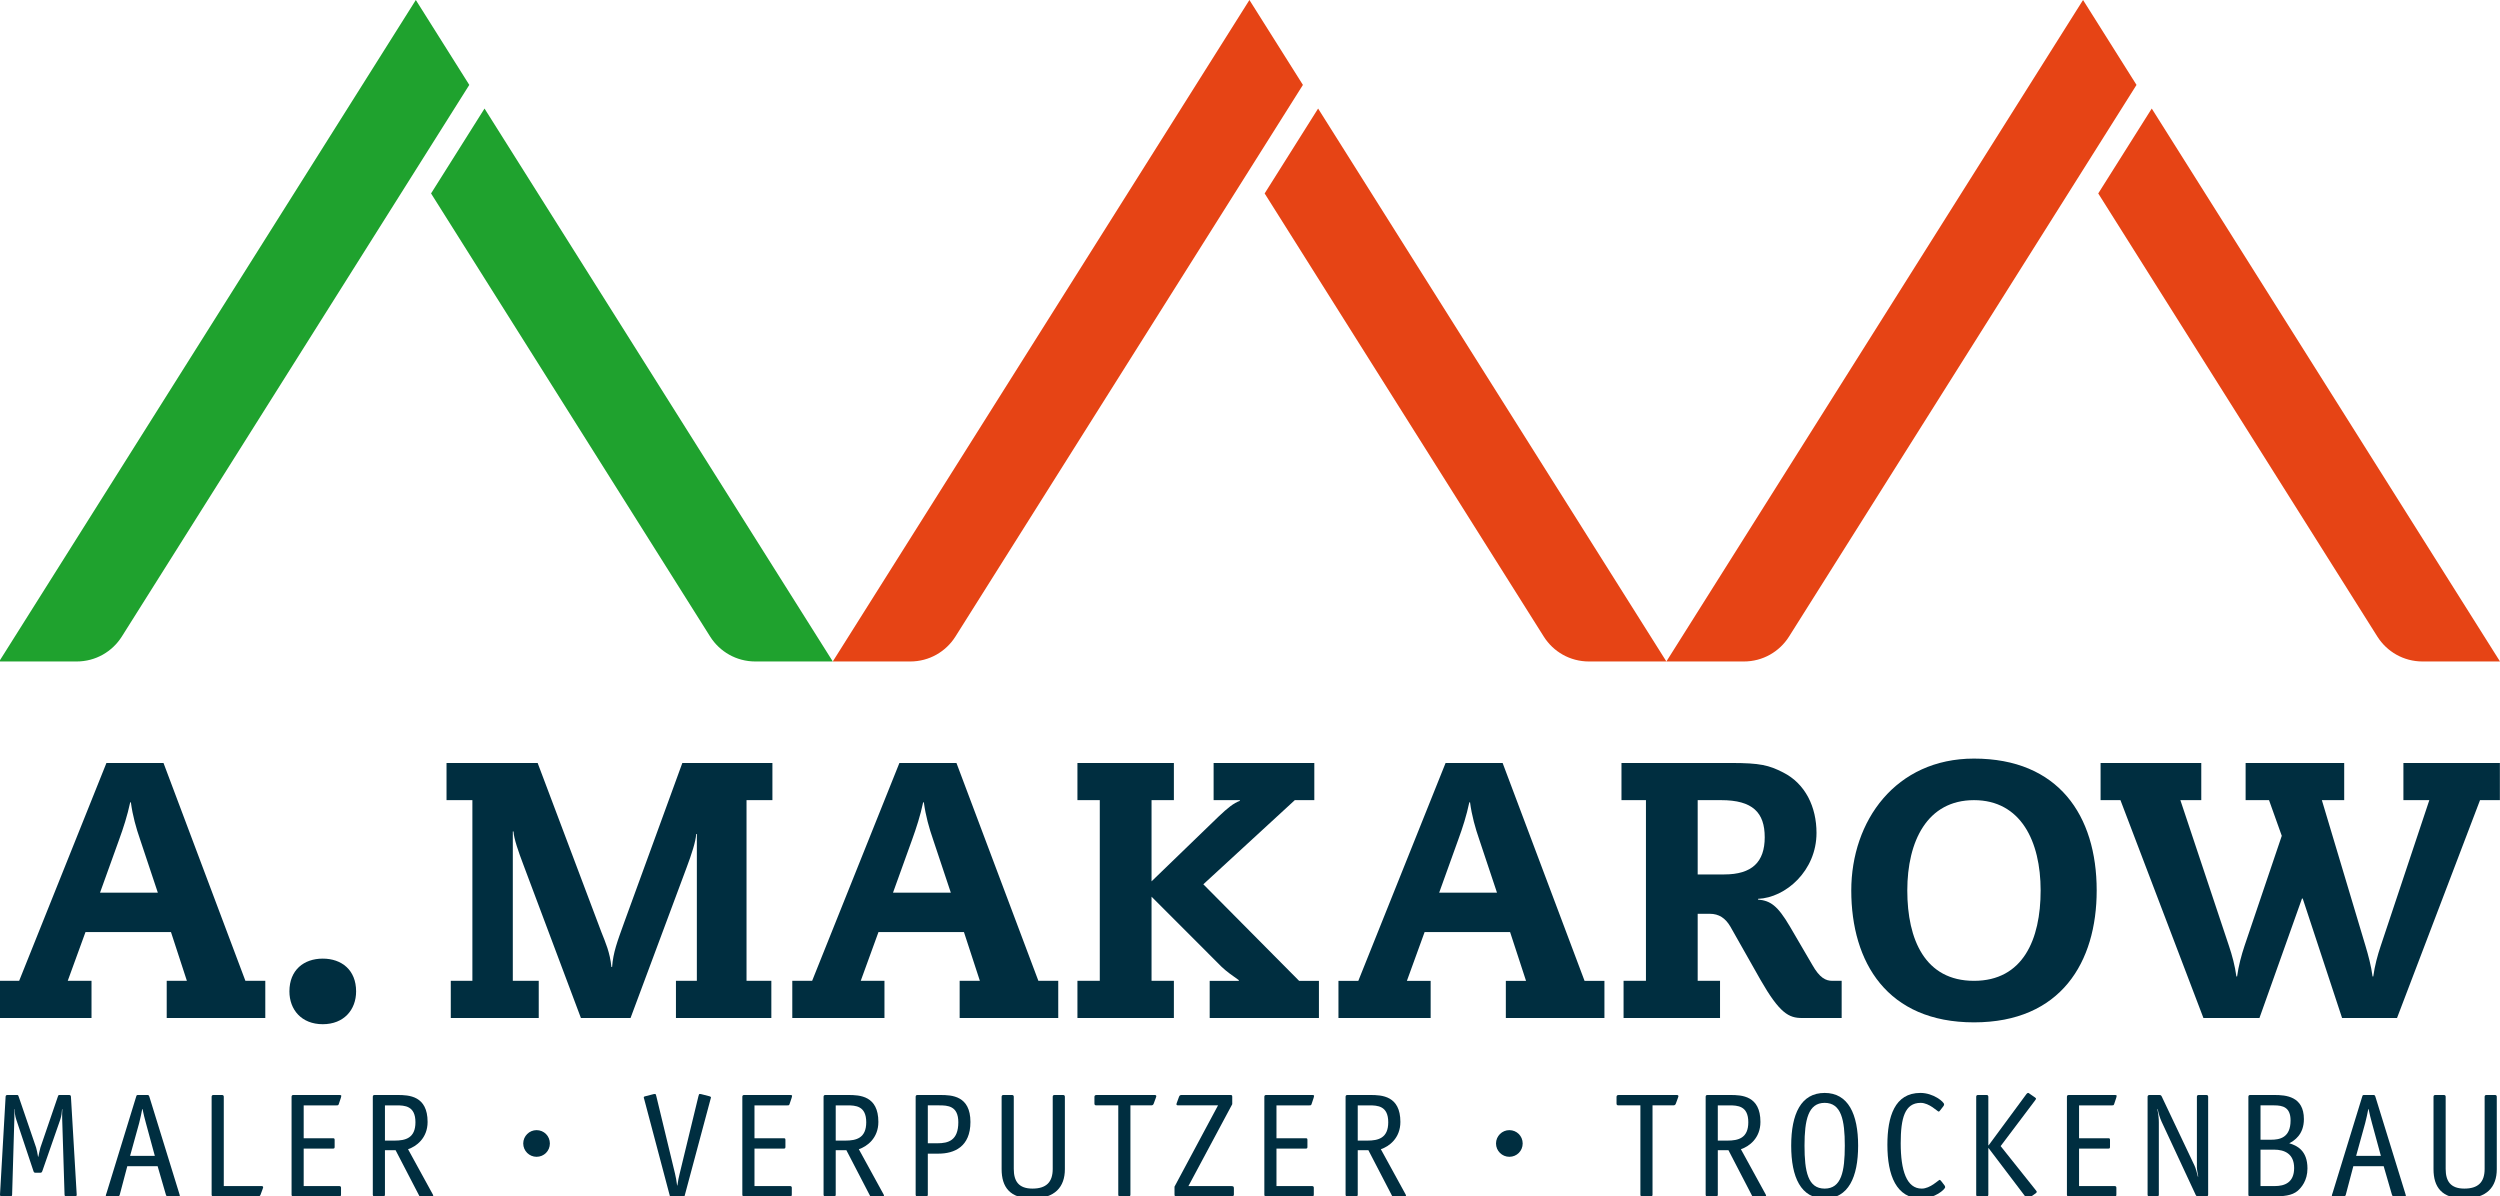
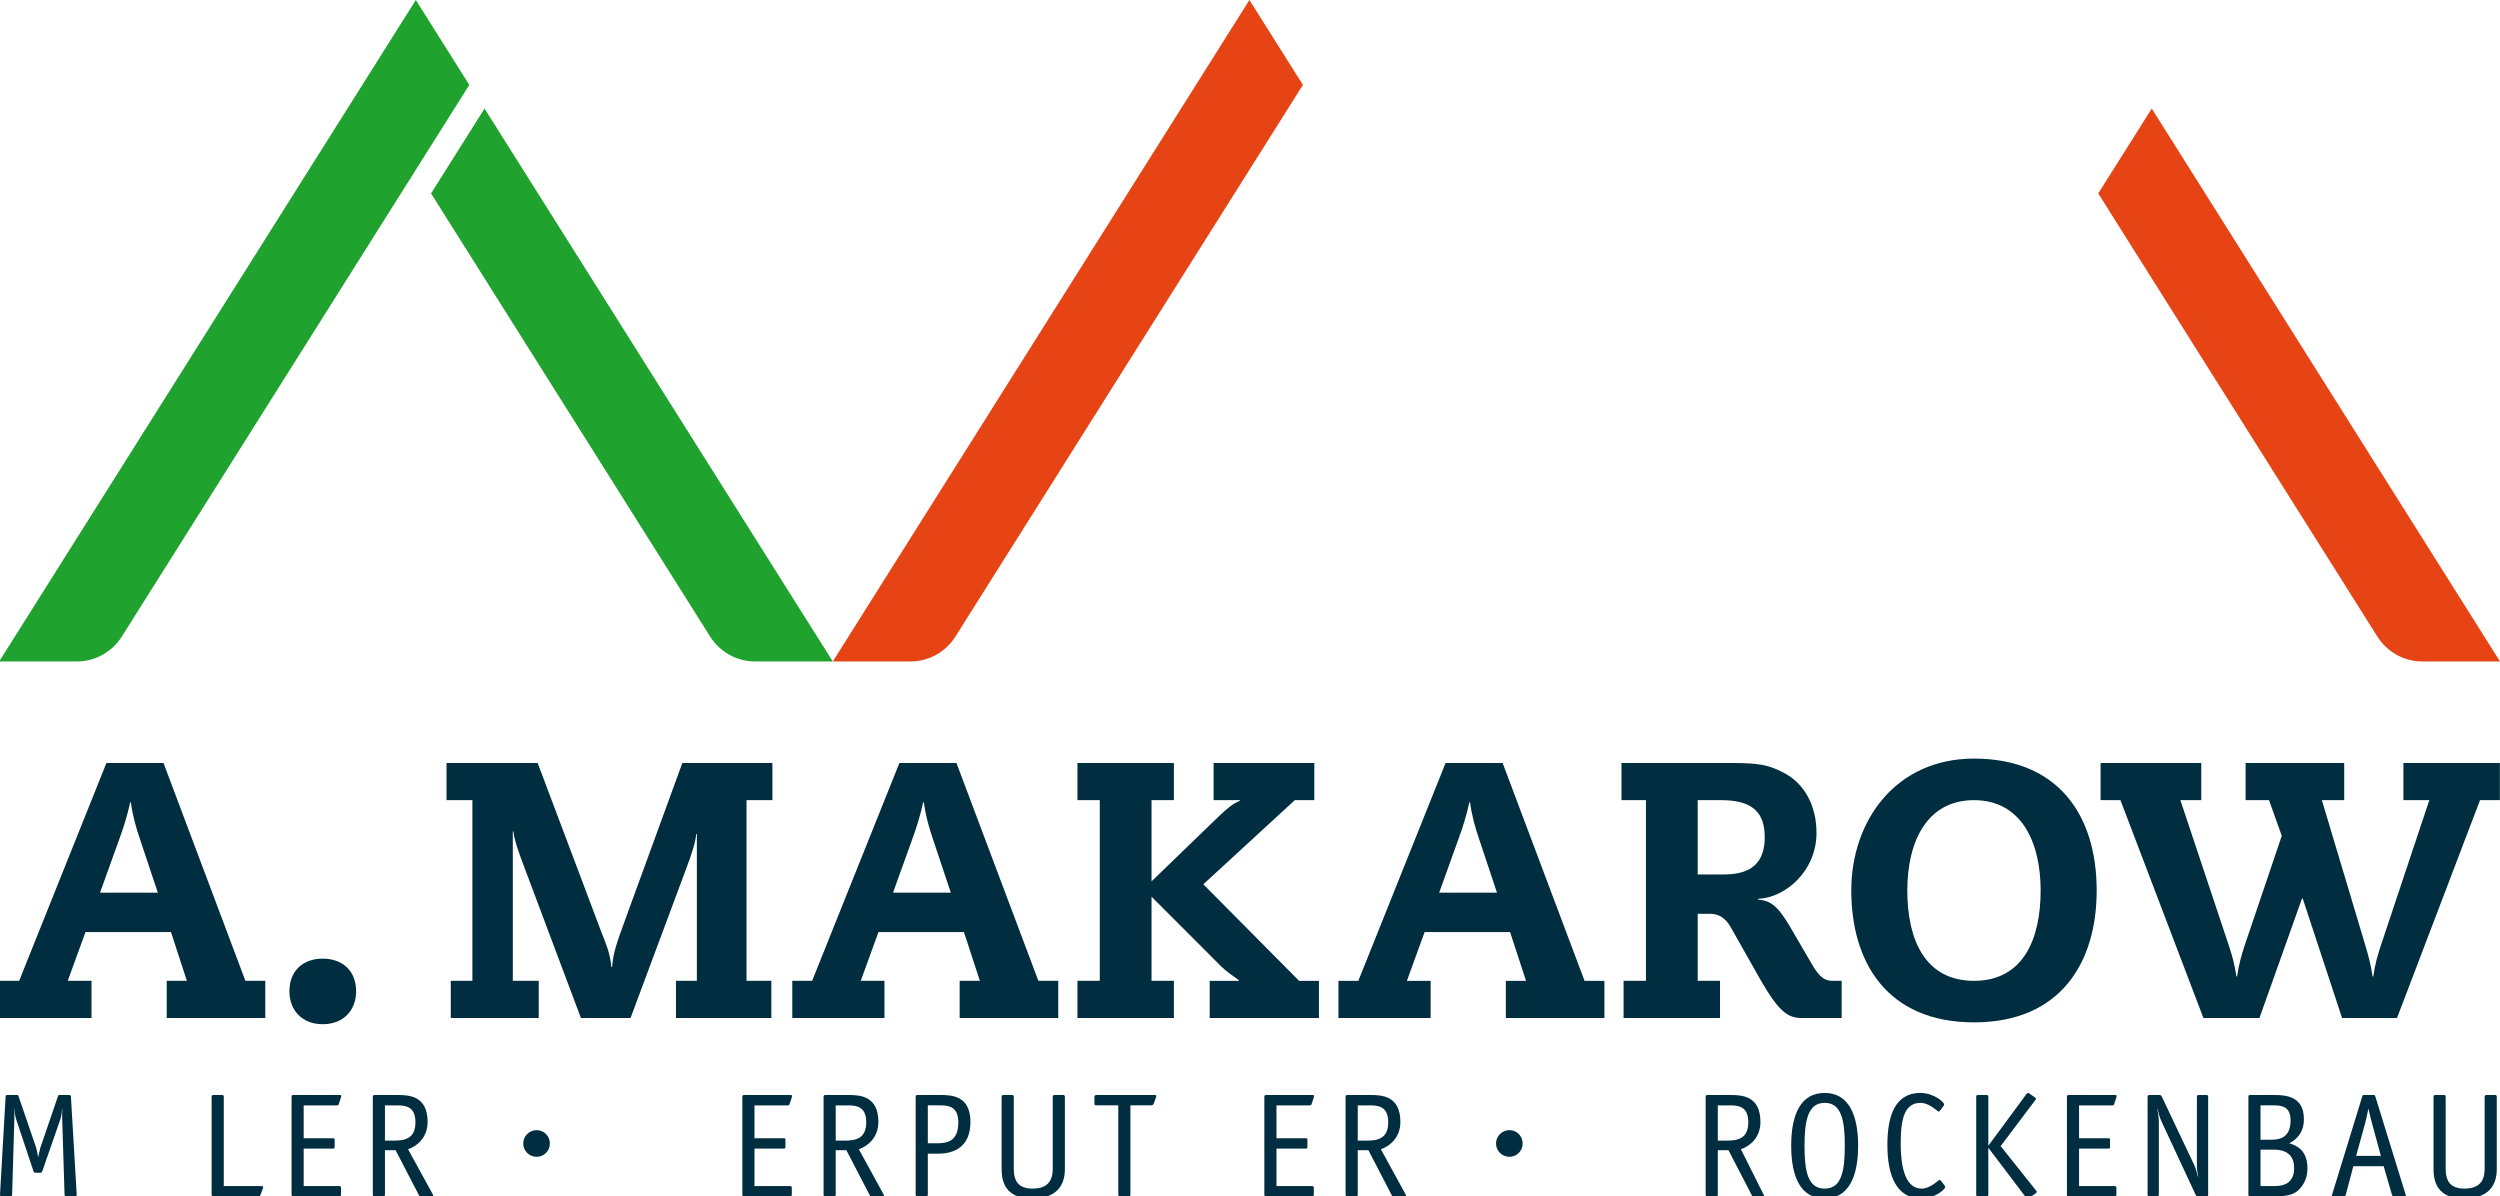
<svg xmlns="http://www.w3.org/2000/svg" id="Ebene_1" x="0px" y="0px" width="605.302px" height="289.681px" viewBox="0 0 605.302 289.681" xml:space="preserve">
  <g>
    <path fill="#002E40" d="M39.589,184.735h-13.82L4.638,237.48h-4.801v8.999h22.32v-8.999H16.4l4.302-11.815h20.692l3.855,11.815 h-4.885v8.999h23.87v-8.999h-4.817L39.589,184.735z M24.22,216.133l4.635-12.881c1.026-2.821,1.971-5.737,2.671-8.993h0.163 c0.424,3.256,1.285,6.265,2.232,8.993l4.294,12.881H24.22z" />
    <path fill="#002E40" d="M78.146,232.102c-4.556,0-8.073,2.736-8.073,7.935c0,4.414,2.918,7.945,8.073,7.945 s8.075-3.531,8.075-7.945C86.222,234.838,82.697,232.102,78.146,232.102" />
    <path fill="#002E40" d="M168.558,201.929h0.165v35.549h-5.062v9.001h23.098v-9.001h-6.009v-43.746h6.268v-8.997h-21.81 l-13.993,38.374c-1.809,5.022-2.753,7.487-3.01,11.015h-0.17c-0.346-3.527-1.458-5.992-2.402-8.378l-15.456-41.011h-22.062v8.997 h6.261v43.746h-5.231v9.001h21.296v-9.001h-6.277v-36.162h0.168c0.092,1.765,1.209,4.938,2.41,8.108l13.911,37.055h12.016 l13.575-36.429C167.439,206.875,168.474,203.694,168.558,201.929" />
    <path fill="#002E40" d="M212.699,225.665h20.69l3.859,11.815h-4.896v8.999h23.872v-8.999h-4.811l-19.834-52.745h-13.815 l-21.129,52.745h-4.805v8.999h22.317v-8.999h-5.744L212.699,225.665z M220.856,203.252c1.019-2.824,1.966-5.737,2.659-8.993h0.168 c0.429,3.256,1.287,6.265,2.234,8.993l4.297,12.881h-13.998L220.856,203.252z" />
    <path fill="#002E40" d="M291.35,214.105l22.149-20.373h4.724v-8.997h-24.382v8.997h6.349v0.177 c-1.458,0.521-2.92,1.669-5.231,3.877l-16.146,15.609v-19.663h5.409v-8.997h-23.352v8.997h5.412v43.748h-5.412v8.999h23.352v-8.999 h-5.409v-20.375l17,17.019c1.117,1.063,2.839,2.295,4.126,3.182v0.175h-7.049v8.999h26.451v-8.999h-4.805L291.35,214.105z" />
    <path fill="#002E40" d="M363.818,184.735h-13.813l-21.127,52.745h-4.81v8.999h22.323v-8.999h-5.75l4.289-11.815h20.692 l3.863,11.815h-4.889v8.999h23.871v-8.999h-4.814L363.818,184.735z M348.453,216.133l4.635-12.881 c1.034-2.821,1.98-5.737,2.664-8.993h0.175c0.427,3.256,1.283,6.265,2.228,8.993l4.295,12.881H348.453z" />
    <path fill="#002E40" d="M445.904,246.479v-8.999h-2.232c-1.626,0-3.091-0.702-4.887-3.884l-5.411-9.265 c-3.007-5.112-4.727-6.256-7.729-6.531v-0.171c6.694-0.264,14.168-6.79,14.168-15.969c0-6.253-2.664-11.895-8.073-14.631 c-3.44-1.762-5.581-2.295-12.619-2.295h-26.528v8.997h5.925v43.748h-5.419v8.999h23.356v-8.999h-5.411v-16.232h2.925 c2.226,0,3.778,1.051,4.98,3.084l7.296,12.893c4.635,8.104,6.872,9.255,10.042,9.255H445.904z M417.486,211.719h-6.442v-17.987 h5.675c7.64,0,10.558,2.992,10.558,8.996C427.276,208.722,424.183,211.719,417.486,211.719" />
    <path fill="#002E40" d="M477.944,183.67c-18.978,0-29.712,15.087-29.712,31.929c0,17.378,8.675,31.935,29.712,31.935 c21.031,0,29.708-14.557,29.708-31.935C507.652,197.426,498.371,183.67,477.944,183.67 M477.944,237.48 c-11.85,0-16.148-9.97-16.148-21.881c0-11.905,4.806-21.867,16.148-21.867c11.332,0,16.137,9.962,16.137,21.867 C494.081,227.51,489.787,237.48,477.944,237.48" />
    <path fill="#002E40" d="M581.917,193.732h6.275l-11.764,35.275c-0.777,2.294-1.465,4.862-1.811,7.411h-0.17 c-0.341-2.549-1.028-5.117-1.717-7.411l-10.56-35.275h5.409v-8.997h-23.869v8.997h5.668l3.086,8.639l-9.016,26.637 c-0.765,2.294-1.455,4.862-1.801,7.411h-0.17c-0.341-2.549-1.028-5.117-1.806-7.411l-11.758-35.275h5.062v-8.997h-24.38v8.997h4.81 l20.09,52.747h13.564l10.301-28.931h0.175l9.531,28.931h13.302l20.098-52.747h4.806v-8.997h-23.356V193.732z" />
    <path fill="#1FA22E" d="M171.955,154.15c2.302,3.625,6.322,6.007,10.924,6.007h18.755l-84.32-133.875l-12.945,20.554 L171.955,154.15z" />
    <path fill="#1FA22E" d="M29.478,154.15l84.146-133.592L100.681,0L-0.201,160.157h0.005h18.752 C23.157,160.157,27.176,157.775,29.478,154.15" />
-     <path fill="#E64415" d="M306.198,46.835l67.595,107.315c2.294,3.625,6.315,6.007,10.921,6.007h18.75h0.003h18.755 c4.606,0,8.627-2.382,10.924-6.007l84.148-133.592L504.349,0L403.467,160.154L319.142,26.281L306.198,46.835z" />
    <path fill="#E64415" d="M231.313,154.15l84.15-133.592L302.511,0L201.634,160.157h18.753 C224.992,160.157,229.016,157.775,231.313,154.15" />
    <path fill="#E64415" d="M575.623,154.15c2.3,3.625,6.323,6.007,10.924,6.007h18.755L520.983,26.281l-12.954,20.554L575.623,154.15z " />
    <path fill="#002E40" d="M16.738,265.122H14.41c-0.287,0-0.287,0.071-0.393,0.359l-4.232,12.37c-0.18,0.534-0.323,1.47-0.501,2.22 H9.212c-0.144-0.788-0.292-1.686-0.468-2.22l-4.231-12.37c-0.105-0.288-0.105-0.359-0.398-0.359H1.786 c-0.282,0-0.429,0.146-0.429,0.432L0,289.25c0,0.29,0.139,0.432,0.422,0.432h2.086c0.283,0,0.427-0.142,0.427-0.432l0.542-18.427 c0.034-0.719,0-1.613-0.036-2.225l0.07-0.069c0.038,0.788,0.144,1.683,0.429,2.546l4.16,12.473c0.11,0.324,0.216,0.398,0.537,0.398 h1.074c0.326,0,0.397-0.074,0.537-0.398l4.342-12.473c0.286-0.863,0.394-1.758,0.435-2.546l0.067,0.069 c-0.039,0.611-0.067,1.506-0.039,2.225l0.575,18.427c0,0.29,0.145,0.432,0.432,0.432h2.077c0.287,0,0.434-0.142,0.434-0.432 l-1.397-23.696C17.173,265.267,17.026,265.122,16.738,265.122" />
-     <path fill="#002E40" d="M36.157,265.517c-0.141-0.396-0.249-0.396-0.536-0.396h-2.115c-0.394,0-0.432,0.038-0.537,0.396 L25.8,288.859c-0.11,0.249-0.148,0.432-0.183,0.606c0,0.183,0.142,0.216,0.504,0.216h2.22c0.432,0,0.576-0.142,0.647-0.391 l1.832-6.925h7.345l2.009,6.925c0.069,0.249,0.216,0.391,0.647,0.391h2.221c0.361,0,0.501-0.033,0.501-0.216 c-0.034-0.175-0.11-0.357-0.178-0.606L36.157,265.517z M31.499,279.855l2.189-7.919c0.244-0.969,0.604-2.549,0.748-3.407h0.071 c0.178,1.004,0.537,2.294,0.825,3.407l2.153,7.919H31.499z" />
    <path fill="#002E40" d="M63.288,287.17h-9.106v-21.617c0-0.286-0.146-0.432-0.435-0.432h-2.076c-0.288,0-0.432,0.146-0.432,0.432 v23.696c0,0.29,0.144,0.432,0.432,0.432h10.833c0.249,0,0.46-0.107,0.568-0.391l0.503-1.364c0.034-0.18,0.142-0.324,0.142-0.466 C63.717,287.245,63.54,287.17,63.288,287.17" />
    <path fill="#002E40" d="M81.491,267.631c0.324,0,0.432,0,0.54-0.323l0.501-1.501c0.036-0.146,0.107-0.362,0.107-0.47 c0-0.108-0.071-0.216-0.47-0.216H71.021c-0.285,0-0.427,0.146-0.427,0.432v23.696c0,0.29,0.142,0.432,0.427,0.432h11.044 c0.398,0,0.504-0.072,0.504-0.499v-1.613c0-0.254-0.145-0.398-0.427-0.398h-8.613v-9.07h7.028c0.396,0,0.467-0.069,0.467-0.465 v-1.575c0-0.398-0.071-0.471-0.467-0.471h-7.028v-7.958H81.491z" />
    <path fill="#002E40" d="M98.796,278.247c1.971-0.646,4.735-2.657,4.735-6.604c0-6.342-4.52-6.521-7.277-6.521h-5.563 c-0.283,0-0.427,0.144-0.427,0.432v23.696c0,0.29,0.144,0.432,0.427,0.432h2.081c0.283,0,0.432-0.142,0.432-0.432v-10.756h2.58 l5.918,11.403c0.11,0.252,0.285,0.323,0.537,0.285l2.258-0.427c0.25-0.038,0.398-0.146,0.398-0.254 c0-0.108-0.077-0.252-0.148-0.394L98.796,278.247z M95.535,276.163h-2.331v-8.531h2.76c2.046,0,4.625,0.108,4.625,4.089 C100.589,275.556,98.187,276.163,95.535,276.163" />
    <path fill="#002E40" d="M129.911,273.63c-1.751,0-3.226,1.432-3.226,3.23c0,1.801,1.475,3.227,3.226,3.227 c1.801,0,3.225-1.426,3.225-3.227C133.136,275.062,131.712,273.63,129.911,273.63" />
-     <path fill="#002E40" d="M171.713,265.409l-1.974-0.503c-0.105-0.036-0.216-0.036-0.321-0.036c-0.178,0-0.216,0.216-0.321,0.575 l-4.554,18.789c-0.146,0.534-0.434,1.898-0.534,2.795h-0.069c-0.113-0.933-0.324-2.187-0.504-2.867l-4.518-18.717 c-0.071-0.359-0.146-0.575-0.323-0.575c-0.11,0-0.216,0-0.326,0.036l-1.966,0.503c-0.11,0.036-0.435,0.074-0.435,0.29 c0,0.108,0.07,0.281,0.108,0.427l6.203,23.414c0.069,0.324,0.141,0.394,0.534,0.394h2.508c0.365,0,0.435-0.036,0.542-0.394 l6.272-23.414c0.038-0.146,0.108-0.318,0.108-0.393C172.145,265.517,171.82,265.445,171.713,265.409" />
    <path fill="#002E40" d="M190.633,267.631c0.324,0,0.432,0,0.542-0.323l0.501-1.501c0.036-0.146,0.108-0.362,0.108-0.47 c0-0.108-0.072-0.216-0.47-0.216h-11.149c-0.286,0-0.432,0.146-0.432,0.432v23.696c0,0.29,0.146,0.432,0.432,0.432h11.039 c0.402,0,0.508-0.072,0.508-0.499v-1.613c0-0.254-0.144-0.398-0.432-0.398h-8.605v-9.07h7.03c0.394,0,0.463-0.069,0.463-0.465 v-1.575c0-0.398-0.069-0.471-0.463-0.471h-7.03v-7.958H190.633z" />
    <path fill="#002E40" d="M207.939,278.247c1.972-0.646,4.733-2.657,4.733-6.604c0-6.342-4.518-6.521-7.277-6.521h-5.56 c-0.286,0-0.432,0.144-0.432,0.432v23.696c0,0.29,0.146,0.432,0.432,0.432h2.078c0.288,0,0.432-0.142,0.432-0.432v-10.756h2.583 l5.917,11.403c0.105,0.252,0.285,0.323,0.532,0.285l2.264-0.427c0.247-0.038,0.394-0.146,0.394-0.254 c0-0.108-0.07-0.252-0.146-0.394L207.939,278.247z M204.679,276.163h-2.333v-8.531h2.76c2.046,0,4.628,0.108,4.628,4.089 C209.733,275.556,207.331,276.163,204.679,276.163" />
    <path fill="#002E40" d="M227.685,265.122h-5.555c-0.286,0-0.432,0.146-0.432,0.432v23.696c0,0.29,0.146,0.432,0.432,0.432h2.078 c0.285,0,0.435-0.142,0.435-0.432v-9.929h2.58c3.764,0,7.739-1.611,7.739-7.675C234.962,265.301,230.444,265.122,227.685,265.122 M226.968,276.81h-2.325v-9.179h2.757c2.046,0,4.628,0.108,4.628,4.089C232.027,276.129,229.622,276.81,226.968,276.81" />
    <path fill="#002E40" d="M257.397,265.122h-2.079c-0.29,0-0.432,0.146-0.432,0.432v17.46c0,3.261-1.615,4.769-4.91,4.769 c-3.371,0-4.52-1.831-4.52-4.769v-17.46c0-0.286-0.142-0.432-0.43-0.432h-2.081c-0.287,0-0.432,0.146-0.432,0.432v17.529 c0,4.34,2.012,7.1,7.424,7.1c5.485,0,7.891-2.796,7.891-7.1v-17.529C257.829,265.267,257.683,265.122,257.397,265.122" />
    <path fill="#002E40" d="M279.54,265.122h-14.055c-0.391,0-0.499,0.216-0.499,0.47v1.608c0,0.288,0.142,0.43,0.427,0.43h5.345v21.62 c0,0.29,0.142,0.432,0.434,0.432h2.077c0.287,0,0.432-0.142,0.432-0.432v-21.62h5.054c0.257,0,0.463-0.105,0.571-0.391l0.503-1.362 c0.034-0.178,0.14-0.323,0.14-0.468C279.968,265.193,279.79,265.122,279.54,265.122" />
-     <path fill="#002E40" d="M298.102,287.17h-10.36l10.611-19.824v-1.755c0-0.398-0.069-0.47-0.467-0.47h-11.828 c-0.254,0-0.47,0.105-0.58,0.396l-0.496,1.359c-0.036,0.18-0.146,0.323-0.146,0.47c0,0.216,0.18,0.285,0.427,0.285h9.648 l-10.538,19.684v1.867c0,0.427,0.107,0.499,0.501,0.499h13.303c0.283,0,0.575-0.107,0.575-0.432v-1.432 C298.751,287.422,298.751,287.17,298.102,287.17" />
    <path fill="#002E40" d="M317.024,267.631c0.323,0,0.432,0,0.539-0.323l0.499-1.501c0.038-0.146,0.107-0.362,0.107-0.47 c0-0.108-0.069-0.216-0.465-0.216h-11.154c-0.28,0-0.427,0.146-0.427,0.432v23.696c0,0.29,0.146,0.432,0.427,0.432h11.046 c0.394,0,0.504-0.072,0.504-0.499v-1.613c0-0.254-0.144-0.398-0.429-0.398h-8.61v-9.07h7.03c0.393,0,0.465-0.069,0.465-0.465 v-1.575c0-0.398-0.072-0.471-0.465-0.471h-7.03v-7.958H317.024z" />
    <path fill="#002E40" d="M334.331,278.247c1.971-0.646,4.732-2.657,4.732-6.604c0-6.342-4.517-6.521-7.276-6.521h-5.561 c-0.285,0-0.432,0.144-0.432,0.432v23.696c0,0.29,0.146,0.432,0.432,0.432h2.079c0.287,0,0.432-0.142,0.432-0.432v-10.756h2.582 l5.915,11.403c0.108,0.252,0.288,0.323,0.535,0.285l2.261-0.427c0.249-0.038,0.396-0.146,0.396-0.254 c0-0.108-0.072-0.252-0.146-0.394L334.331,278.247z M331.07,276.163h-2.333v-8.531h2.76c2.045,0,4.625,0.108,4.625,4.089 C336.122,275.556,333.72,276.163,331.07,276.163" />
    <path fill="#002E40" d="M365.443,273.63c-1.75,0-3.227,1.432-3.227,3.23c0,1.801,1.477,3.227,3.227,3.227 c1.801,0,3.23-1.426,3.23-3.227C368.674,275.062,367.244,273.63,365.443,273.63" />
-     <path fill="#002E40" d="M405.958,265.122H391.9c-0.396,0-0.504,0.216-0.504,0.47v1.608c0,0.288,0.146,0.43,0.432,0.43h5.345v21.62 c0,0.29,0.139,0.432,0.427,0.432h2.083c0.291,0,0.428-0.142,0.428-0.432v-21.62h5.054c0.255,0,0.47-0.105,0.578-0.391l0.501-1.362 c0.033-0.178,0.142-0.323,0.142-0.468C406.385,265.193,406.205,265.122,405.958,265.122" />
-     <path fill="#002E40" d="M421.507,278.247c1.972-0.646,4.731-2.657,4.731-6.604c0-6.342-4.518-6.521-7.277-6.521h-5.556 c-0.288,0-0.43,0.144-0.43,0.432v23.696c0,0.29,0.142,0.432,0.43,0.432h2.079c0.285,0,0.432-0.142,0.432-0.432v-10.756h2.58 l5.912,11.403c0.108,0.252,0.295,0.323,0.54,0.285l2.261-0.427c0.249-0.038,0.396-0.146,0.396-0.254 c0-0.108-0.072-0.252-0.146-0.394L421.507,278.247z M418.246,276.163h-2.33v-8.531h2.757c2.046,0,4.628,0.108,4.628,4.089 C423.301,275.556,420.898,276.163,418.246,276.163" />
+     <path fill="#002E40" d="M421.507,278.247c1.972-0.646,4.731-2.657,4.731-6.604c0-6.342-4.518-6.521-7.277-6.521h-5.556 c-0.288,0-0.43,0.144-0.43,0.432v23.696c0,0.29,0.142,0.432,0.43,0.432h2.079c0.285,0,0.432-0.142,0.432-0.432v-10.756h2.58 l5.912,11.403c0.108,0.252,0.295,0.323,0.54,0.285l2.261-0.427c0-0.108-0.072-0.252-0.146-0.394L421.507,278.247z M418.246,276.163h-2.33v-8.531h2.757c2.046,0,4.628,0.108,4.628,4.089 C423.301,275.556,420.898,276.163,418.246,276.163" />
    <path fill="#002E40" d="M441.785,264.621c-5.735,0-8.1,5.09-8.1,12.765c0,7.635,2.333,12.797,8.1,12.797 c5.737,0,8.106-5.162,8.106-12.797C449.892,269.749,447.489,264.621,441.785,264.621 M441.785,287.785 c-4.05,0-4.875-4.129-4.875-10.399c0-6.238,0.899-10.362,4.875-10.362c4.021,0,4.879,4.124,4.879,10.362 C446.664,283.656,445.839,287.785,441.785,287.785" />
    <path fill="#002E40" d="M469.991,285.951c-0.107-0.108-0.249-0.286-0.357-0.286c-0.254,0-2.261,2.12-4.34,2.12 c-3.656,0-5.093-4.343-5.093-10.975c0-6.09,0.972-9.787,4.844-9.787c2.079,0,4.086,2.114,4.335,2.114 c0.146,0,0.254-0.144,0.362-0.285l0.755-0.966c0.142-0.183,0.211-0.324,0.211-0.506c0-0.573-2.579-2.763-5.737-2.763 c-6.236,0-7.996,5.74-7.996,12.552c0,7.424,2.153,13.013,8.248,13.013c3.157,0,5.74-2.187,5.74-2.76 c0-0.178-0.077-0.323-0.219-0.501L469.991,285.951z" />
    <path fill="#002E40" d="M484.397,277.494l8.351-11.082c0.069-0.108,0.216-0.286,0.216-0.389c0-0.146-0.146-0.216-0.323-0.362 l-1.146-0.791c-0.216-0.142-0.292-0.249-0.432-0.249c-0.213,0-0.359,0.216-0.429,0.285l-9.147,12.405h-0.069v-11.758 c0-0.286-0.142-0.432-0.427-0.432h-2.084c-0.288,0-0.427,0.146-0.427,0.432v23.696c0,0.29,0.139,0.432,0.427,0.432h2.084 c0.285,0,0.427-0.142,0.427-0.432v-11.257h0.069l8.998,11.871c0.149,0.177,0.326,0.318,0.473,0.318c0.14,0,0.285-0.103,0.501-0.249 l1.432-1.007c0.178-0.105,0.252-0.25,0.252-0.392c0-0.074-0.108-0.182-0.178-0.29L484.397,277.494z" />
    <path fill="#002E40" d="M511.345,267.631c0.324,0,0.432,0,0.54-0.323l0.501-1.501c0.033-0.146,0.107-0.362,0.107-0.47 c0-0.108-0.074-0.216-0.467-0.216h-11.149c-0.286,0-0.432,0.146-0.432,0.432v23.696c0,0.29,0.146,0.432,0.432,0.432h11.041 c0.398,0,0.501-0.072,0.501-0.499v-1.613c0-0.254-0.142-0.398-0.427-0.398h-8.61v-9.07h7.03c0.394,0,0.463-0.069,0.463-0.465 v-1.575c0-0.398-0.069-0.471-0.463-0.471h-7.03v-7.958H511.345z" />
    <path fill="#002E40" d="M534.21,265.122h-1.865c-0.288,0-0.43,0.146-0.43,0.432v17.103c0,0.643,0.213,1.432,0.321,2.187 l-0.072,0.069c-0.323-1.073-0.427-1.862-0.858-2.762l-7.924-16.705c-0.108-0.216-0.255-0.323-0.54-0.323h-2.44 c-0.276,0-0.427,0.18-0.427,0.432v23.696c0,0.29,0.15,0.432,0.427,0.432h1.867c0.288,0,0.43-0.142,0.43-0.432v-17.498 c0-0.784-0.072-1.825-0.357-3.188l0.074-0.074c0.178,1.005,0.54,2.188,0.967,3.122l8.248,17.712 c0.142,0.25,0.285,0.357,0.573,0.357h2.007c0.287,0,0.429-0.18,0.429-0.432v-23.696 C534.639,265.267,534.497,265.122,534.21,265.122" />
    <path fill="#002E40" d="M554.276,276.81c1.182-0.611,3.546-2.079,3.546-5.843c0-5.559-4.442-5.846-7.131-5.846h-5.884 c-0.283,0-0.427,0.146-0.427,0.432v23.696c0,0.29,0.144,0.432,0.427,0.432h5.236c2.868,0,4.875-0.18,6.277-1.362 c0.854-0.75,2.364-2.438,2.364-5.414C558.686,278.532,556.105,277.35,554.276,276.81 M547.318,267.631h3.299 c2.115,0,3.978,0.471,3.978,3.657c0,4.193-2.651,4.663-4.73,4.663h-2.546V267.631z M550.795,287.17h-3.477v-8.816h3.299 c2.472,0,4.841,0.967,4.841,4.443C555.458,286.348,553.128,287.17,550.795,287.17" />
    <path fill="#002E40" d="M575.129,265.517c-0.142-0.396-0.249-0.396-0.539-0.396h-2.112c-0.394,0-0.432,0.038-0.54,0.396 l-7.169,23.342c-0.107,0.249-0.144,0.432-0.178,0.606c0,0.183,0.145,0.216,0.502,0.216h2.22c0.432,0,0.575-0.142,0.647-0.391 l1.829-6.925h7.35l2.007,6.925c0.074,0.249,0.216,0.391,0.647,0.391h2.22c0.36,0,0.502-0.033,0.502-0.216 c-0.034-0.175-0.104-0.357-0.178-0.606L575.129,265.517z M570.471,279.855l2.187-7.919c0.252-0.969,0.609-2.549,0.755-3.407h0.069 c0.181,1.004,0.535,2.294,0.825,3.407l2.151,7.919H570.471z" />
    <path fill="#002E40" d="M604.091,265.122h-2.078c-0.29,0-0.432,0.146-0.432,0.432v17.46c0,3.261-1.614,4.769-4.913,4.769 c-3.371,0-4.52-1.831-4.52-4.769v-17.46c0-0.286-0.14-0.432-0.432-0.432h-2.079c-0.285,0-0.432,0.146-0.432,0.432v17.529 c0,4.34,2.01,7.1,7.424,7.1c5.49,0,7.893-2.796,7.893-7.1v-17.529C604.522,265.267,604.377,265.122,604.091,265.122" />
  </g>
</svg>